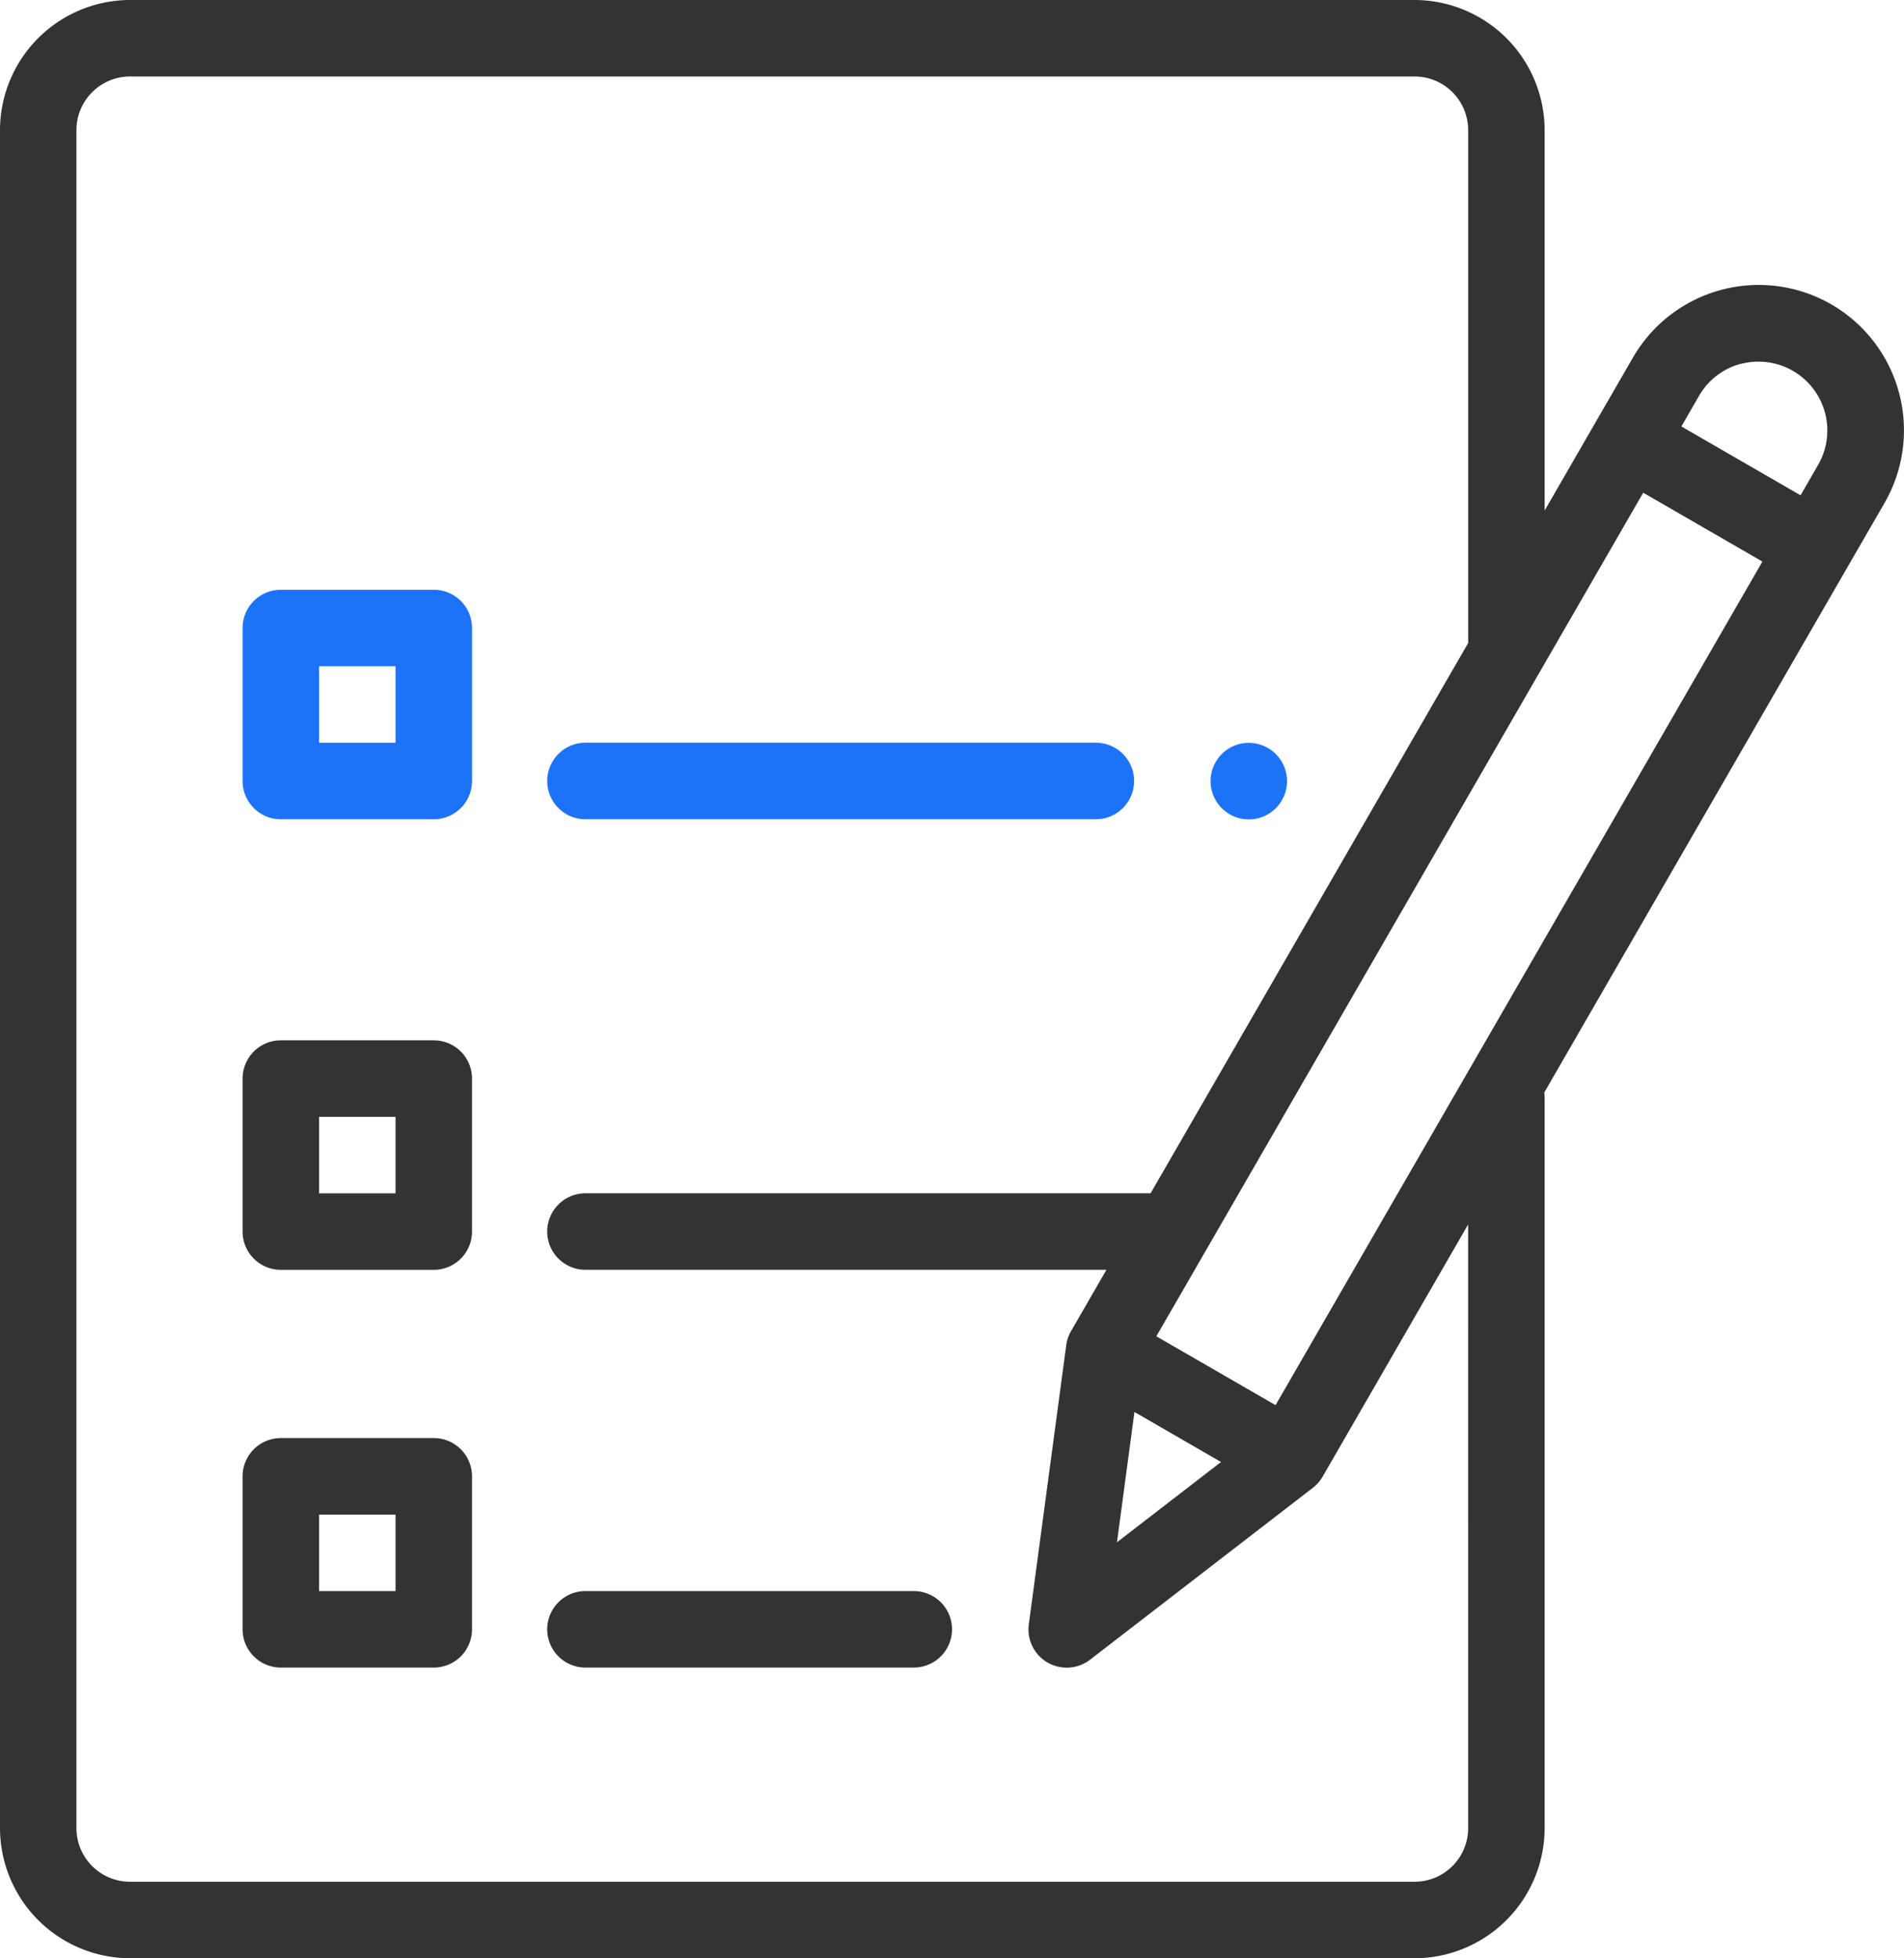
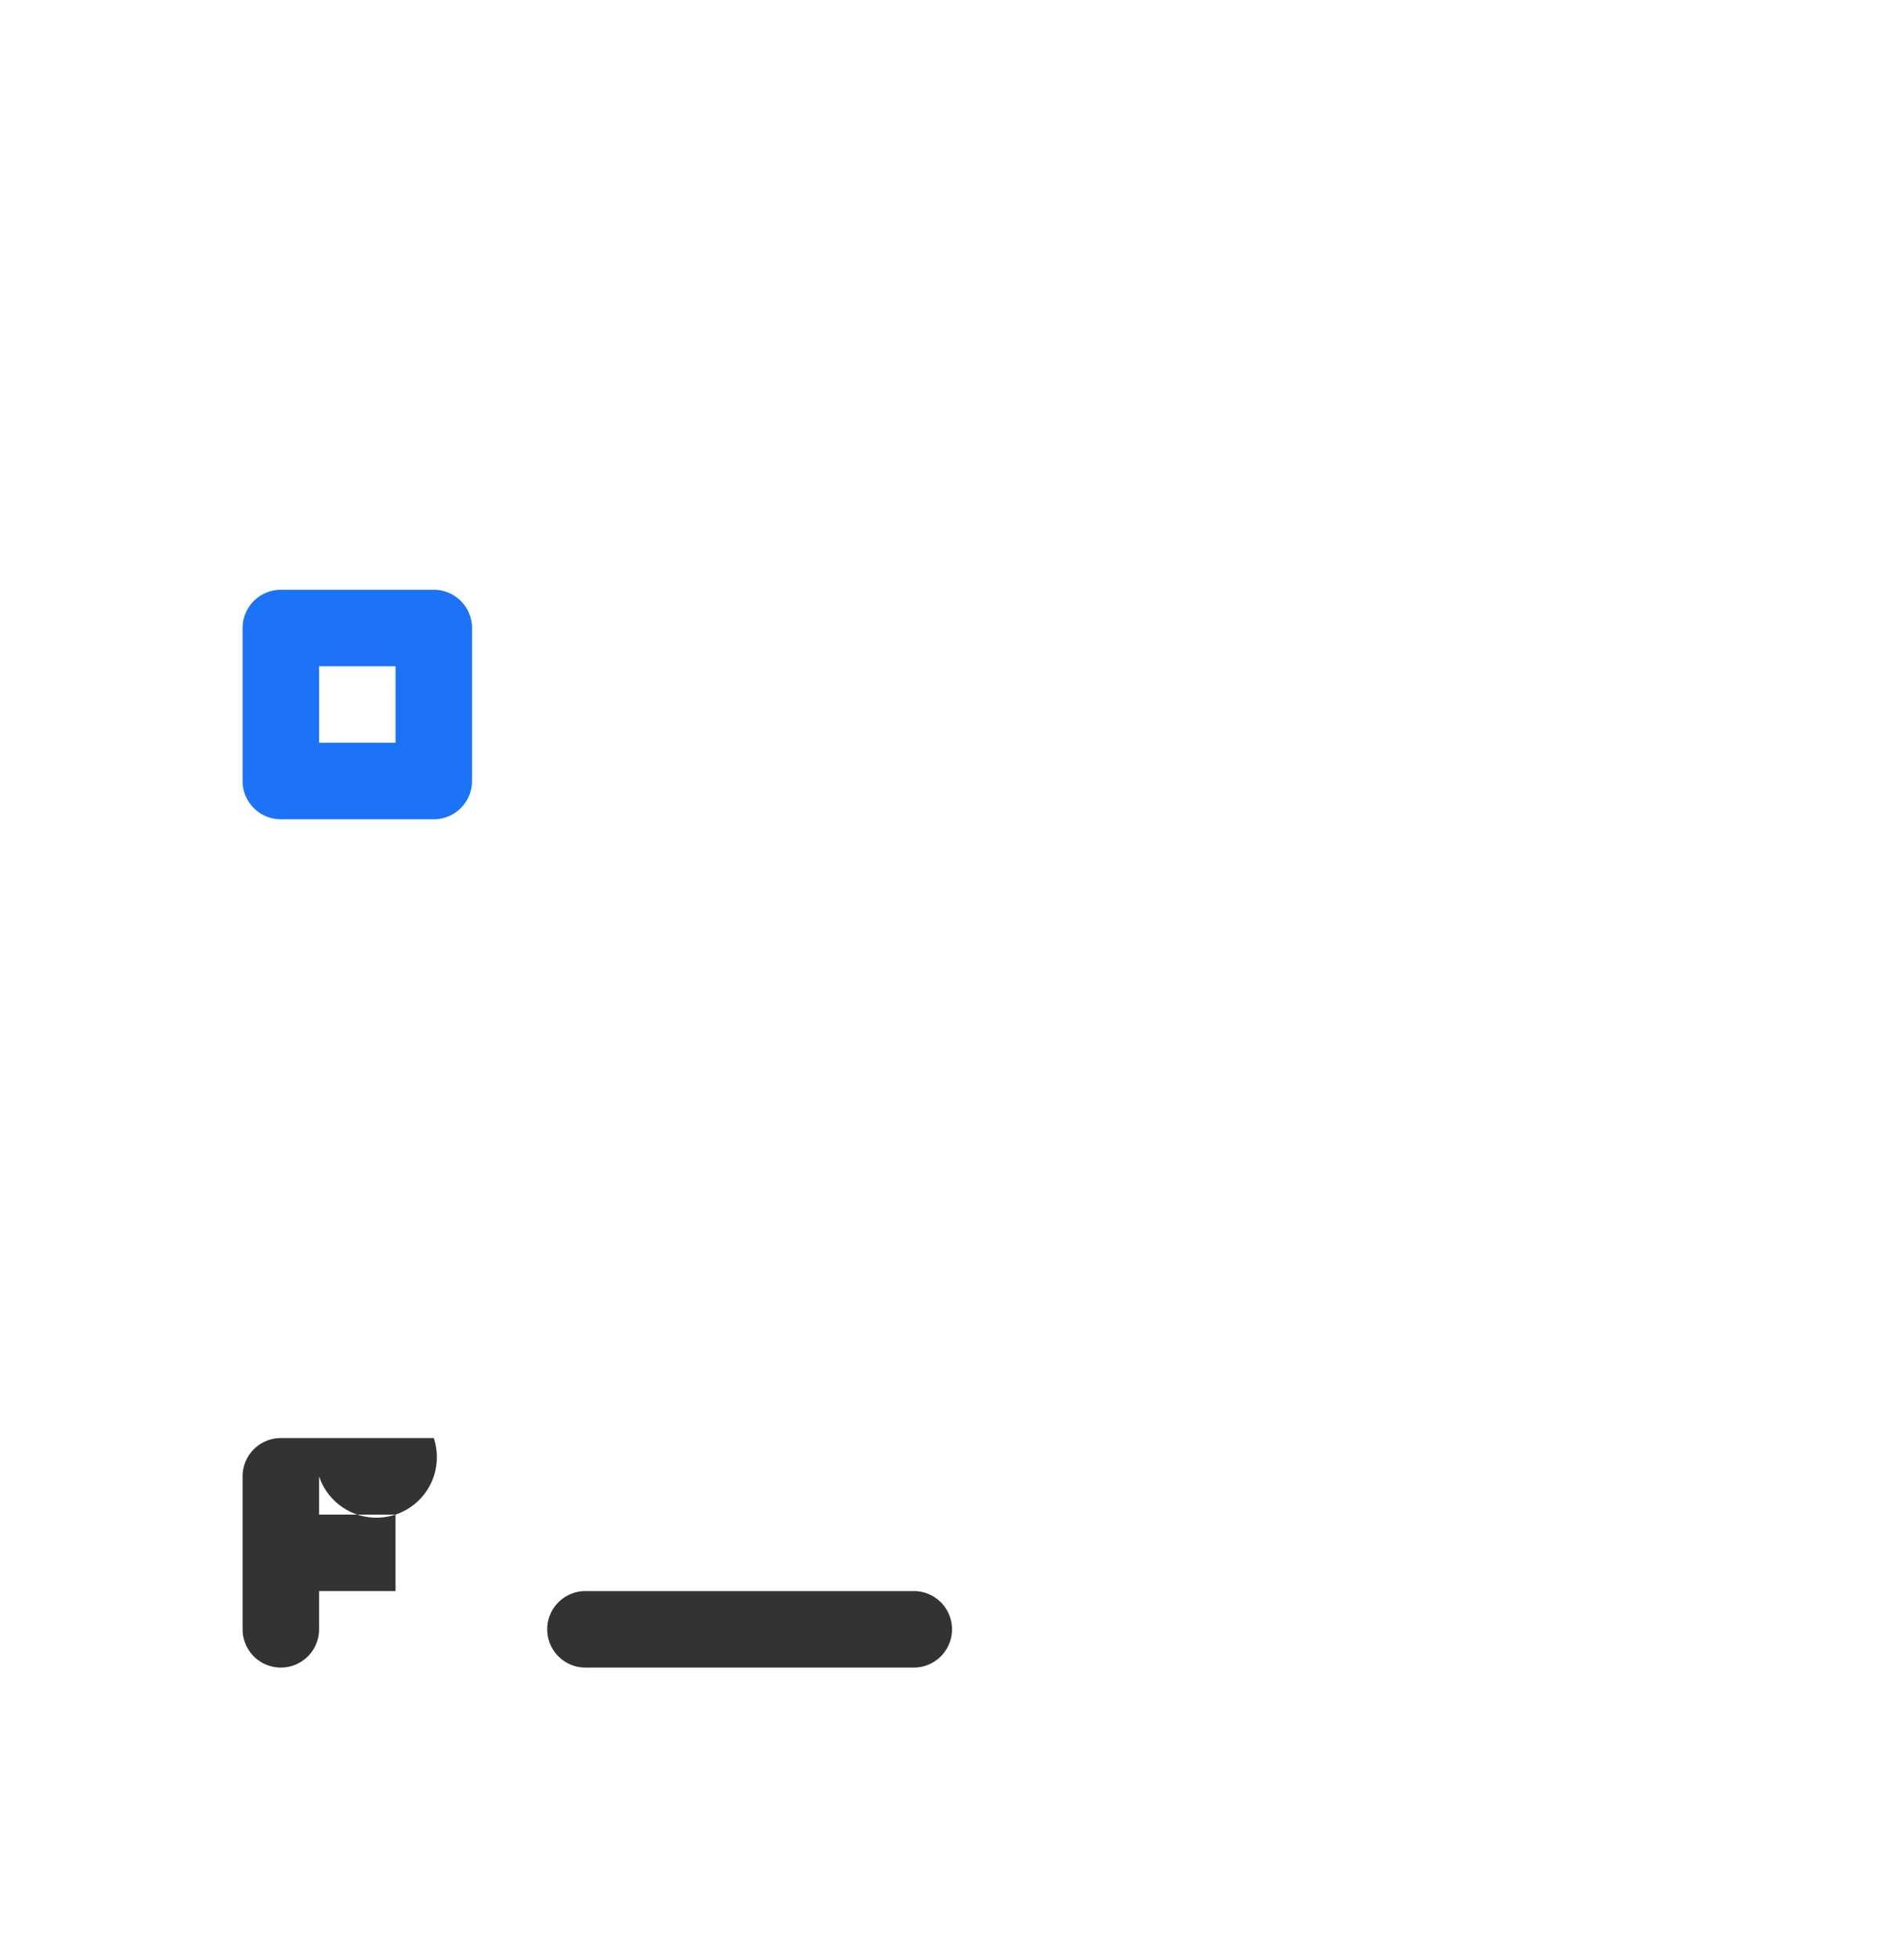
<svg xmlns="http://www.w3.org/2000/svg" width="67.223" height="69.113" viewBox="0 0 67.223 69.113">
  <g id="exam-learning" transform="translate(-7.005)">
    <g id="Group_27409" data-name="Group 27409" transform="translate(15.571 20.815)">
      <path id="XMLID_895_" d="M77.211,168h-5.4a1.35,1.35,0,0,0-1.35,1.35v5.4a1.35,1.35,0,0,0,1.35,1.35h5.4a1.35,1.35,0,0,0,1.35-1.35v-5.4A1.35,1.35,0,0,0,77.211,168Zm-1.35,5.4h-2.7v-2.7h2.7Z" transform="translate(-70.462 -168)" fill="#1c73f8" />
-       <path id="XMLID_896_" d="M323.626,209.35a1.35,1.35,0,1,0,.4-.954A1.36,1.36,0,0,0,323.626,209.35Z" transform="translate(-289.452 -202.601)" fill="#1c73f8" />
-       <path id="XMLID_897_" d="M169.5,208H151.479a1.35,1.35,0,0,0,0,2.7H169.5a1.35,1.35,0,1,0,0-2.7Z" transform="translate(-139.375 -202.601)" fill="#1c73f8" />
    </g>
-     <path id="XMLID_941_" d="M77.211,272h-5.4a1.35,1.35,0,0,0-1.35,1.35v5.4a1.35,1.35,0,0,0,1.35,1.35h5.4a1.35,1.35,0,0,0,1.35-1.35v-5.4A1.35,1.35,0,0,0,77.211,272Zm-1.35,5.4h-2.7v-2.7h2.7Z" transform="translate(-54.891 -235.283)" fill="#333" />
-     <path id="XMLID_982_" d="M77.211,376h-5.4a1.35,1.35,0,0,0-1.35,1.35v5.4a1.35,1.35,0,0,0,1.35,1.35h5.4a1.35,1.35,0,0,0,1.35-1.35v-5.4A1.35,1.35,0,0,0,77.211,376Zm-1.35,5.4h-2.7v-2.7h2.7Z" transform="translate(-54.891 -325.245)" fill="#333" />
+     <path id="XMLID_982_" d="M77.211,376h-5.4a1.35,1.35,0,0,0-1.35,1.35v5.4a1.35,1.35,0,0,0,1.35,1.35a1.35,1.35,0,0,0,1.35-1.35v-5.4A1.35,1.35,0,0,0,77.211,376Zm-1.35,5.4h-2.7v-2.7h2.7Z" transform="translate(-54.891 -325.245)" fill="#333" />
    <path id="XMLID_983_" d="M163.071,416H151.479a1.35,1.35,0,0,0,0,2.7h11.592a1.35,1.35,0,1,0,0-2.7Z" transform="translate(-123.804 -359.845)" fill="#333" />
-     <path id="XMLID_1111_" d="M71.664,10.744a5.129,5.129,0,0,0-7.007,1.878l-1.3,2.25h0L61.54,18.02V4.59A4.6,4.6,0,0,0,56.95,0H11.595a4.6,4.6,0,0,0-4.59,4.59V64.524a4.6,4.6,0,0,0,4.59,4.59H56.95a4.6,4.6,0,0,0,4.59-4.59V38.741a1.343,1.343,0,0,0-.014-.18L72.242,20l1.3-2.25A5.135,5.135,0,0,0,71.664,10.744Zm-3.194,2.1A2.43,2.43,0,0,1,71.2,16.4l-.624,1.081-4.208-2.43.624-1.081A2.414,2.414,0,0,1,68.47,12.839ZM52.04,49.593l-4.209-2.43L65.021,17.39l4.208,2.43Zm-4.982.241L50.114,51.6l-3.673,2.833ZM58.84,64.524a1.892,1.892,0,0,1-1.89,1.89H11.594a1.892,1.892,0,0,1-1.89-1.89V4.59a1.892,1.892,0,0,1,1.89-1.89H56.95a1.892,1.892,0,0,1,1.89,1.89V22.678c0,.006,0,.011,0,.017L47.628,42.116H27.675a1.35,1.35,0,0,0,0,2.7H46.069l-1.251,2.167a1.352,1.352,0,0,0-.169.5l-1.321,9.847a1.35,1.35,0,0,0,2.162,1.248l7.867-6.068a1.353,1.353,0,0,0,.345-.394l5.137-8.9Z" transform="translate(0 0)" fill="#333" />
  </g>
</svg>